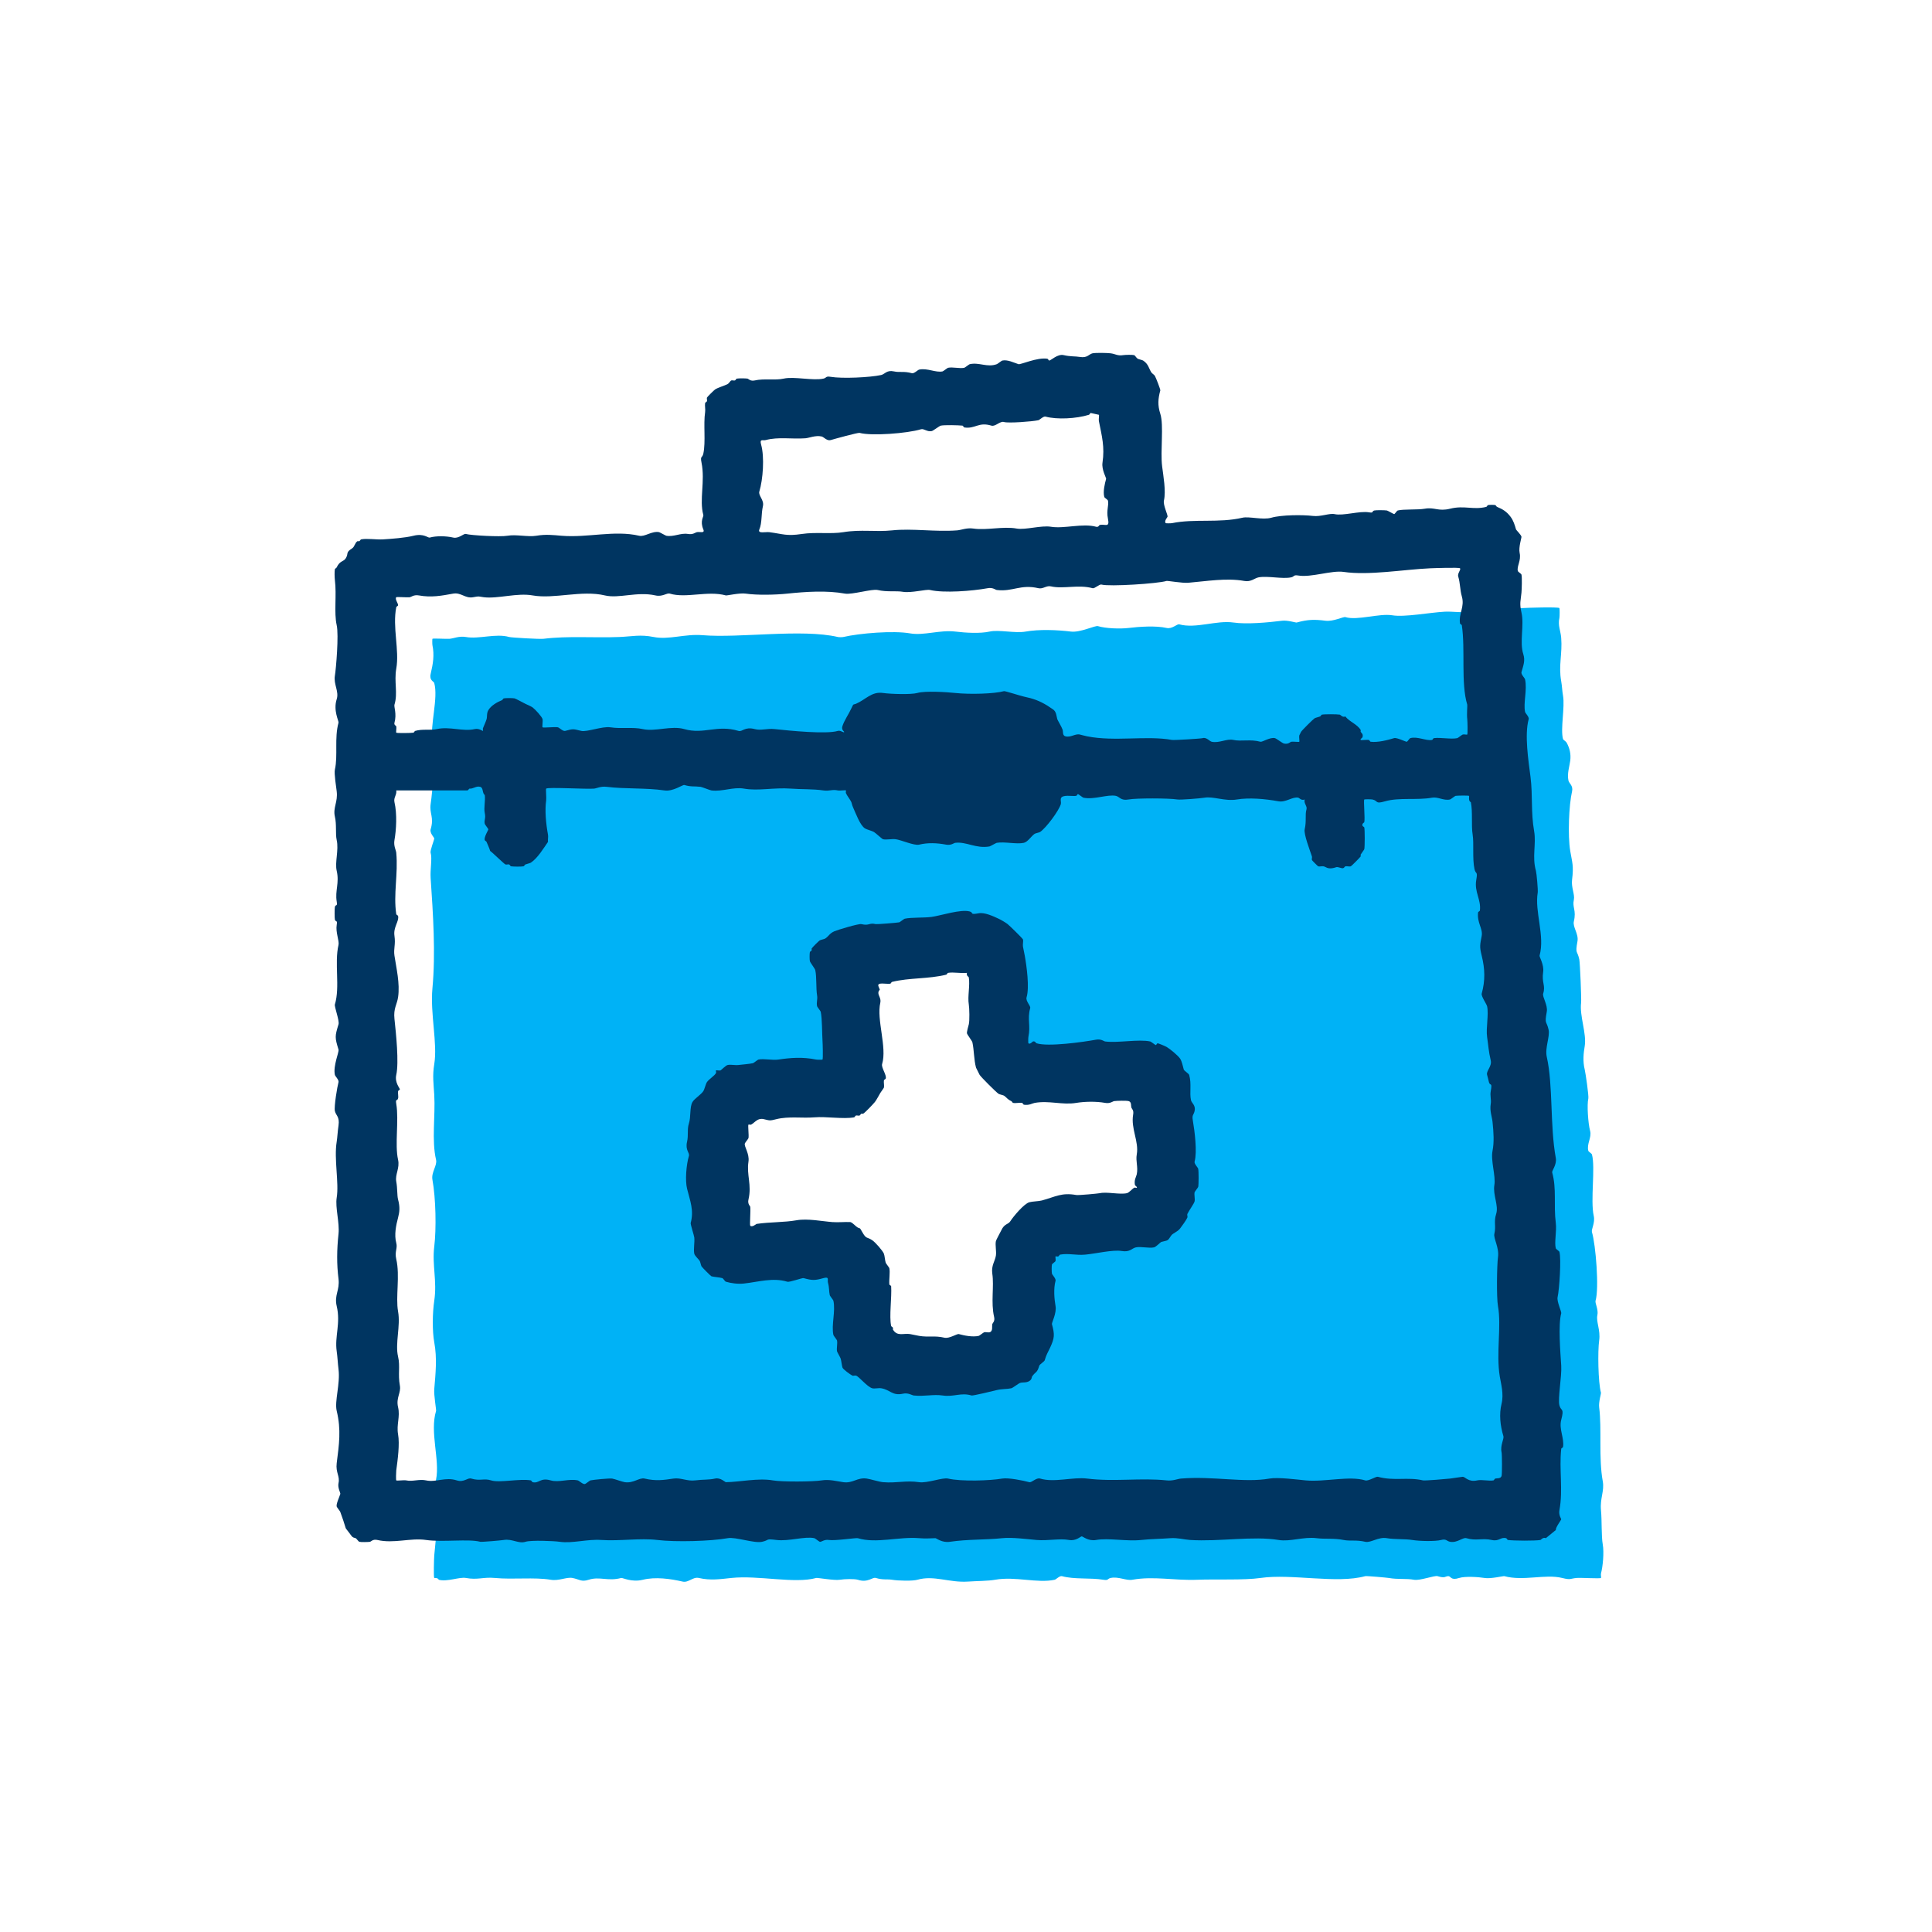
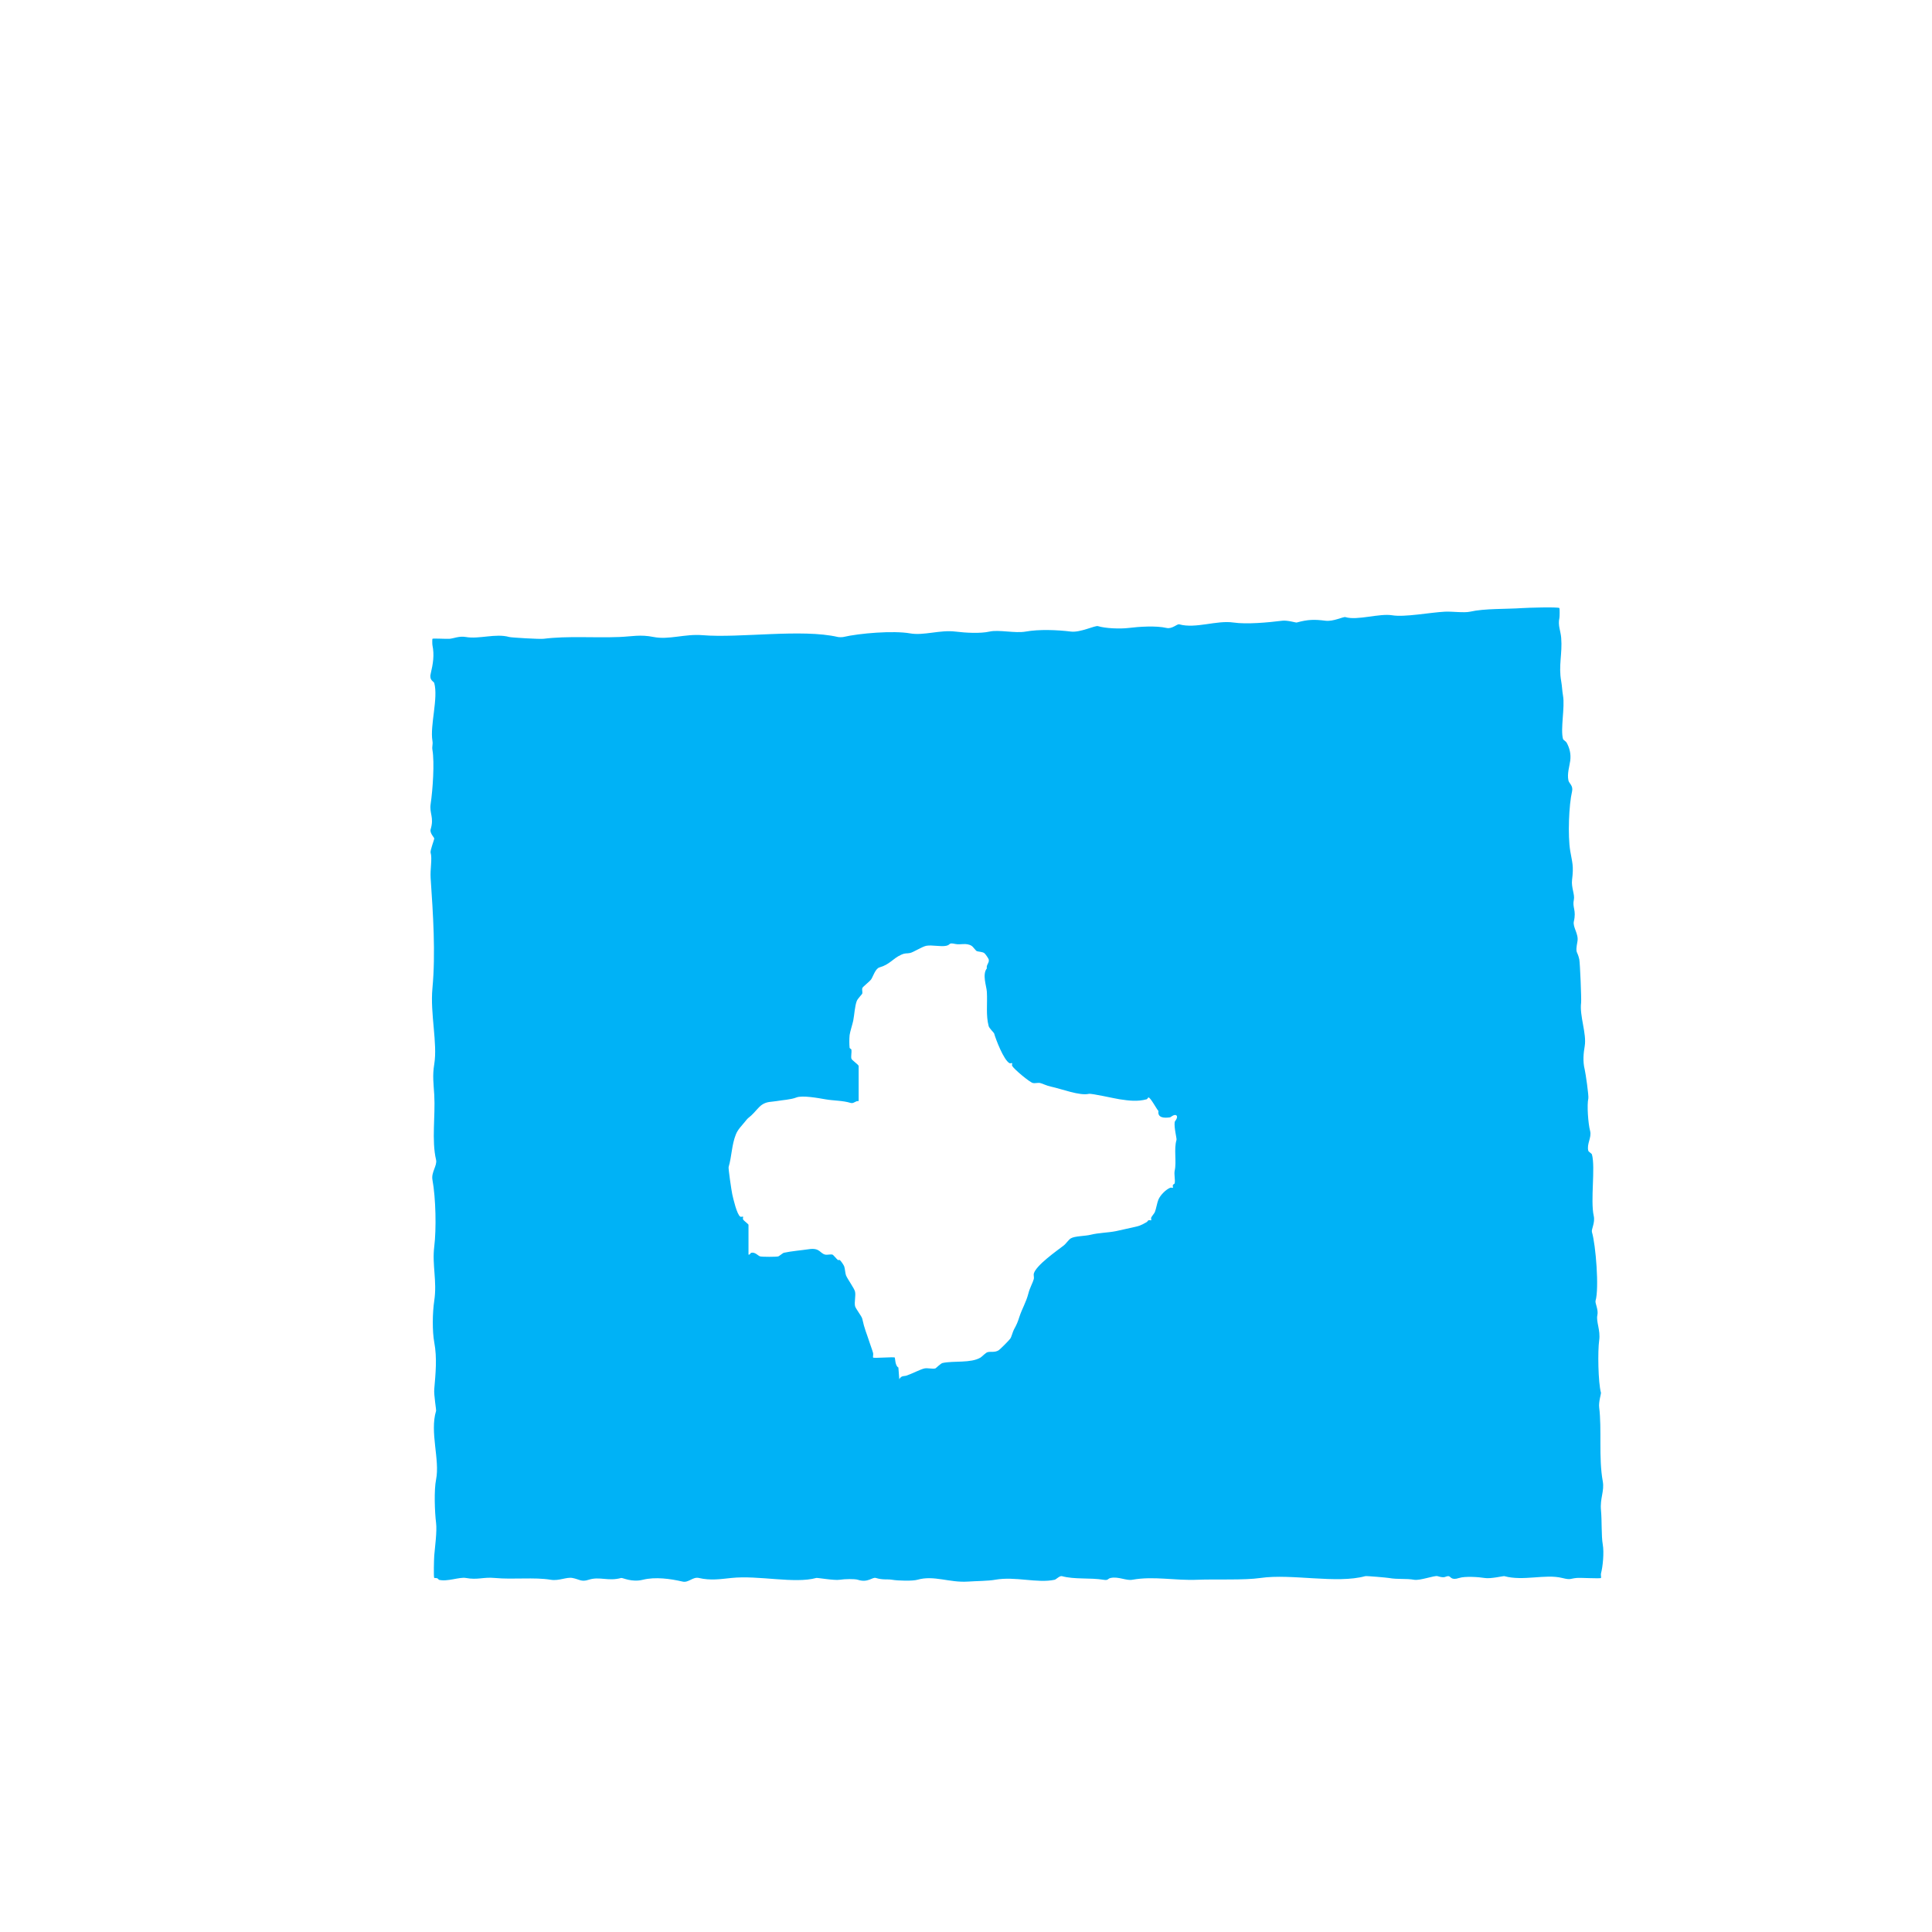
<svg xmlns="http://www.w3.org/2000/svg" width="69" height="69" viewBox="0 0 69 69" fill="none">
-   <rect width="69" height="69" fill="white" />
  <g clip-path="url(#clip0_26_227)">
    <path d="M55.693 21.716C55.705 21.728 55.704 22.021 55.693 22.07C55.633 22.337 55.737 22.527 55.757 22.78C55.803 23.351 55.656 23.765 55.757 24.328C55.792 24.527 55.789 24.659 55.822 24.845C55.895 25.257 55.724 26.038 55.822 26.393C55.831 26.426 55.927 26.478 55.951 26.522C56.059 26.721 56.11 26.925 56.08 27.167C56.055 27.364 55.962 27.632 56.016 27.877C56.038 27.978 56.192 28.059 56.145 28.264C56.032 28.744 55.988 29.842 56.08 30.393C56.149 30.808 56.209 30.91 56.145 31.425C56.111 31.691 56.25 31.951 56.209 32.135C56.147 32.412 56.305 32.5 56.209 32.908C56.162 33.109 56.386 33.354 56.338 33.618C56.252 34.088 56.331 33.929 56.403 34.263C56.43 34.389 56.483 35.687 56.468 35.812C56.408 36.288 56.671 36.913 56.597 37.36C56.556 37.602 56.522 37.898 56.597 38.198C56.63 38.333 56.746 39.142 56.726 39.23C56.673 39.457 56.716 40.112 56.79 40.392C56.853 40.625 56.659 40.858 56.726 41.101C56.736 41.137 56.845 41.195 56.855 41.231C56.984 41.699 56.795 42.867 56.919 43.423C56.976 43.676 56.825 43.904 56.855 44.004C56.991 44.451 57.117 46.017 56.984 46.455C56.959 46.539 57.093 46.77 57.049 46.971C56.997 47.2 57.167 47.507 57.113 47.874C57.06 48.241 57.074 49.369 57.178 49.745C57.185 49.771 57.09 50.073 57.113 50.261C57.212 51.046 57.089 52.066 57.242 52.905C57.305 53.251 57.138 53.51 57.178 53.937C57.214 54.315 57.187 54.853 57.242 55.163C57.292 55.44 57.245 55.949 57.178 56.195C57.165 56.242 57.191 56.343 57.178 56.356C57.147 56.387 56.456 56.342 56.307 56.356C56.061 56.379 56.11 56.435 55.791 56.356C55.189 56.206 54.402 56.478 53.727 56.291C53.691 56.281 53.234 56.395 53.017 56.356C52.819 56.321 52.318 56.289 52.114 56.356C51.809 56.456 51.82 56.291 51.727 56.291C51.605 56.292 51.626 56.379 51.34 56.291C51.234 56.259 50.71 56.459 50.502 56.42C50.214 56.368 49.93 56.415 49.599 56.356C49.525 56.343 48.804 56.279 48.76 56.291C47.742 56.572 46.12 56.195 45.019 56.356C44.434 56.441 43.424 56.393 42.762 56.42C41.955 56.454 41.199 56.282 40.44 56.42C40.222 56.46 39.944 56.296 39.666 56.356C39.548 56.381 39.596 56.451 39.408 56.42C38.934 56.342 38.372 56.415 37.925 56.291C37.848 56.27 37.715 56.41 37.667 56.42C37.051 56.554 36.254 56.29 35.538 56.42C35.3 56.464 34.859 56.465 34.57 56.485C33.906 56.531 33.355 56.249 32.764 56.42C32.601 56.468 32.086 56.458 31.861 56.42C31.677 56.39 31.537 56.434 31.281 56.356C31.153 56.317 31 56.539 30.636 56.42C30.525 56.385 30.168 56.391 29.99 56.42C29.801 56.452 29.196 56.344 29.152 56.356C28.375 56.57 27.088 56.253 26.12 56.356C25.729 56.397 25.374 56.453 24.959 56.356C24.743 56.306 24.594 56.535 24.378 56.485C23.94 56.383 23.403 56.31 22.959 56.42C22.559 56.52 22.235 56.342 22.185 56.356C21.717 56.485 21.417 56.292 21.024 56.42C20.759 56.508 20.69 56.401 20.443 56.356C20.232 56.317 19.958 56.469 19.67 56.42C19.077 56.322 18.332 56.418 17.67 56.356C17.256 56.317 17.065 56.434 16.638 56.356C16.409 56.314 15.97 56.501 15.67 56.42C15.637 56.338 15.515 56.363 15.509 56.356C15.481 56.327 15.5 55.664 15.509 55.55C15.534 55.252 15.612 54.692 15.574 54.388C15.525 54 15.498 53.213 15.574 52.84C15.716 52.134 15.342 51.151 15.574 50.389C15.585 50.351 15.491 49.825 15.509 49.615C15.556 49.058 15.615 48.506 15.509 47.938C15.437 47.552 15.443 46.892 15.509 46.455C15.615 45.751 15.427 45.184 15.509 44.52C15.586 43.893 15.566 42.796 15.444 42.133C15.396 41.869 15.62 41.625 15.574 41.423C15.41 40.724 15.553 39.855 15.509 39.101C15.486 38.71 15.44 38.422 15.509 38.005C15.632 37.263 15.359 36.208 15.444 35.295C15.561 34.049 15.468 32.649 15.38 31.361C15.359 31.052 15.441 30.659 15.38 30.458C15.354 30.372 15.508 30.006 15.509 29.942C15.509 29.917 15.341 29.748 15.38 29.619C15.511 29.188 15.33 29.054 15.38 28.716C15.456 28.205 15.522 27.235 15.444 26.781C15.422 26.648 15.468 26.597 15.444 26.459C15.352 25.903 15.658 24.935 15.509 24.395C15.492 24.332 15.326 24.302 15.38 24.072C15.466 23.704 15.518 23.401 15.444 23.04C15.436 22.997 15.437 22.822 15.444 22.814C15.466 22.793 15.943 22.823 16.057 22.814C16.2 22.803 16.402 22.708 16.638 22.75C17.108 22.834 17.705 22.613 18.186 22.75C18.264 22.772 19.277 22.831 19.411 22.814C20.282 22.706 21.212 22.786 22.12 22.75C22.57 22.732 22.86 22.653 23.346 22.75C23.883 22.858 24.461 22.633 25.087 22.685C26.415 22.796 28.64 22.45 29.925 22.75C29.964 22.759 30.078 22.759 30.118 22.75C30.695 22.615 31.912 22.515 32.505 22.621C32.992 22.707 33.573 22.489 34.118 22.556C34.495 22.602 35.007 22.631 35.343 22.556C35.679 22.481 36.254 22.625 36.633 22.556C37.102 22.471 37.758 22.495 38.246 22.556C38.584 22.598 39.109 22.331 39.213 22.362C39.481 22.444 39.999 22.465 40.31 22.427C40.679 22.381 41.291 22.34 41.664 22.427C41.864 22.473 42.038 22.276 42.116 22.298C42.708 22.461 43.447 22.145 44.051 22.233C44.524 22.302 45.277 22.233 45.792 22.169C45.98 22.145 46.282 22.241 46.309 22.233C46.714 22.122 46.943 22.119 47.341 22.169C47.624 22.204 47.977 22.017 48.05 22.04C48.477 22.169 49.262 21.898 49.727 21.975C50.165 22.048 51.072 21.874 51.598 21.846C51.855 21.832 52.285 21.894 52.501 21.846C53.029 21.727 53.771 21.758 54.371 21.717C54.542 21.705 55.647 21.67 55.694 21.717L55.693 21.716ZM30.666 38.067V39.325C30.549 39.308 30.494 39.426 30.376 39.389C30.089 39.301 29.775 39.314 29.473 39.26C29.226 39.217 28.654 39.111 28.441 39.196C28.243 39.274 27.945 39.287 27.731 39.325C27.546 39.357 27.393 39.335 27.215 39.454C27.091 39.535 26.952 39.733 26.828 39.841C26.703 39.949 26.717 39.922 26.602 40.066C26.487 40.211 26.354 40.331 26.28 40.518C26.131 40.888 26.133 41.313 26.022 41.679C26.007 41.728 26.125 42.527 26.151 42.647C26.186 42.807 26.319 43.384 26.441 43.453C26.472 43.47 26.526 43.441 26.538 43.453C26.55 43.465 26.521 43.52 26.538 43.55C26.568 43.604 26.732 43.717 26.732 43.743V44.808C26.784 44.822 26.801 44.75 26.828 44.743C26.97 44.706 27.076 44.856 27.151 44.872C27.237 44.891 27.709 44.891 27.796 44.872C27.818 44.867 27.968 44.748 27.989 44.743C28.269 44.682 28.616 44.655 28.892 44.614C29.286 44.556 29.283 44.767 29.473 44.808C29.549 44.824 29.662 44.788 29.731 44.808C29.762 44.816 29.872 44.958 29.925 45.001C29.935 45.01 29.971 44.99 29.989 45.001C30.036 45.031 30.131 45.178 30.15 45.227C30.176 45.292 30.189 45.488 30.215 45.55C30.276 45.695 30.512 46.014 30.537 46.13C30.569 46.275 30.506 46.501 30.537 46.646C30.557 46.736 30.776 47.008 30.795 47.098C30.875 47.468 30.948 47.609 31.053 47.936C31.09 48.054 31.15 48.205 31.182 48.323C31.195 48.37 31.169 48.471 31.182 48.484C31.213 48.516 31.925 48.453 31.956 48.484C31.97 48.498 31.966 48.783 32.085 48.839L32.117 49.258C32.197 49.117 32.286 49.158 32.375 49.129C32.544 49.075 32.89 48.895 33.02 48.872C33.134 48.851 33.307 48.899 33.407 48.872C33.428 48.866 33.594 48.693 33.665 48.678C34.066 48.592 34.672 48.692 35.019 48.484C35.078 48.449 35.201 48.307 35.277 48.29C35.405 48.263 35.524 48.309 35.664 48.226C35.717 48.194 36.044 47.865 36.083 47.806C36.128 47.74 36.169 47.563 36.212 47.484C36.311 47.302 36.342 47.233 36.406 47.033C36.499 46.743 36.647 46.513 36.728 46.194C36.781 45.988 36.884 45.817 36.922 45.678C36.937 45.623 36.907 45.539 36.922 45.484C37.005 45.186 37.746 44.67 37.986 44.485C38.074 44.418 38.162 44.276 38.244 44.227C38.389 44.141 38.745 44.15 38.954 44.098C39.245 44.026 39.559 44.028 39.857 43.969C40.032 43.933 40.262 43.878 40.438 43.84C40.693 43.784 40.73 43.774 40.953 43.646C40.981 43.63 40.994 43.591 41.018 43.581C41.053 43.567 41.104 43.592 41.115 43.581C41.126 43.57 41.1 43.52 41.115 43.485C41.133 43.44 41.225 43.336 41.244 43.291C41.288 43.187 41.328 42.941 41.373 42.84C41.443 42.681 41.632 42.487 41.792 42.42C41.827 42.406 41.878 42.431 41.889 42.42C41.9 42.409 41.875 42.358 41.889 42.323C41.901 42.295 41.95 42.282 41.954 42.259C41.977 42.125 41.925 41.933 41.954 41.807C42.025 41.487 41.918 41.038 42.018 40.711C42.033 40.661 41.924 40.273 41.954 40.065C41.955 40.054 42.086 39.908 42.018 39.84C41.951 39.772 41.804 39.903 41.792 39.904C41.582 39.935 41.336 39.929 41.373 39.678C41.312 39.619 41.09 39.194 41.018 39.195C40.997 39.195 40.98 39.252 40.953 39.26C40.623 39.348 40.334 39.312 39.986 39.26C39.806 39.233 38.981 39.045 38.889 39.066C38.558 39.142 37.927 38.893 37.535 38.808C37.361 38.771 37.235 38.698 37.148 38.679C37.072 38.662 36.966 38.696 36.89 38.679C36.776 38.655 36.216 38.188 36.148 38.066C36.131 38.036 36.16 37.982 36.148 37.97C36.136 37.958 36.082 37.987 36.052 37.97C35.846 37.855 35.567 37.129 35.504 36.906C35.497 36.883 35.331 36.724 35.31 36.648C35.205 36.26 35.27 35.841 35.245 35.422C35.233 35.217 35.072 34.805 35.245 34.584C35.213 34.459 35.346 34.382 35.31 34.262C35.299 34.226 35.19 34.062 35.149 34.036C35.079 33.992 34.961 33.992 34.891 33.971C34.849 33.959 34.758 33.814 34.697 33.778C34.501 33.661 34.304 33.755 34.117 33.713C33.859 33.656 33.965 33.741 33.794 33.778C33.598 33.82 33.291 33.741 33.084 33.778C32.942 33.803 32.619 34.011 32.504 34.035C32.37 34.064 32.346 34.025 32.181 34.1C31.877 34.239 31.783 34.444 31.408 34.551C31.265 34.592 31.178 34.879 31.117 34.971C31.061 35.057 30.81 35.24 30.795 35.293C30.78 35.347 30.81 35.432 30.795 35.487C30.791 35.504 30.632 35.668 30.601 35.745C30.527 35.931 30.515 36.241 30.472 36.455C30.447 36.578 30.355 36.856 30.343 36.971C30.33 37.094 30.33 37.299 30.343 37.422C30.346 37.446 30.404 37.462 30.408 37.487C30.422 37.585 30.385 37.727 30.408 37.809C30.422 37.864 30.65 38.013 30.665 38.067H30.666Z" fill="#00B2F6" />
-     <path d="M41.631 18.684C41.639 18.692 41.814 18.693 41.857 18.684C42.659 18.519 43.535 18.686 44.373 18.49C44.609 18.435 45.097 18.579 45.405 18.49C45.769 18.385 46.542 18.383 46.888 18.426C47.169 18.461 47.484 18.322 47.662 18.361C47.972 18.431 48.554 18.241 48.888 18.297C49.084 18.329 48.973 18.262 49.081 18.232C49.141 18.216 49.459 18.219 49.533 18.232C49.56 18.237 49.775 18.361 49.791 18.361C49.816 18.361 49.884 18.242 49.92 18.232C50.116 18.178 50.627 18.214 50.887 18.168C51.237 18.106 51.363 18.274 51.79 18.168C52.298 18.041 52.615 18.22 53.08 18.103C53.106 18.096 53.12 18.043 53.145 18.038C53.2 18.028 53.35 18.027 53.402 18.038C53.426 18.043 53.439 18.092 53.467 18.103C53.668 18.183 53.815 18.277 53.95 18.458C54.051 18.593 54.098 18.749 54.144 18.909C54.151 18.932 54.317 19.091 54.338 19.167C54.346 19.196 54.229 19.551 54.273 19.748C54.334 20.02 54.163 20.228 54.209 20.393C54.219 20.428 54.328 20.487 54.338 20.522C54.363 20.615 54.349 21.042 54.338 21.167C54.312 21.452 54.261 21.543 54.338 21.877C54.442 22.328 54.263 22.934 54.403 23.361C54.479 23.595 54.406 23.76 54.338 24.006C54.317 24.083 54.457 24.216 54.467 24.264C54.548 24.64 54.399 25.109 54.467 25.425C54.478 25.473 54.617 25.607 54.596 25.683C54.442 26.24 54.587 27.168 54.661 27.747C54.745 28.414 54.67 29.001 54.79 29.682C54.871 30.141 54.711 30.605 54.855 31.101C54.878 31.181 54.933 31.793 54.919 31.875C54.802 32.56 55.182 33.414 54.984 34.132C54.973 34.169 55.15 34.459 55.113 34.713C55.054 35.107 55.207 35.187 55.113 35.487C55.077 35.602 55.285 35.896 55.242 36.132C55.156 36.602 55.234 36.443 55.307 36.777C55.36 37.026 55.17 37.422 55.242 37.745C55.472 38.772 55.352 40.194 55.564 41.357C55.608 41.596 55.418 41.81 55.435 41.873C55.599 42.464 55.481 43.017 55.564 43.679C55.601 43.971 55.507 44.374 55.564 44.582C55.574 44.617 55.684 44.676 55.694 44.711C55.764 44.966 55.689 46.067 55.629 46.324C55.592 46.482 55.775 46.844 55.758 46.904C55.645 47.314 55.729 48.313 55.758 48.775C55.782 49.163 55.629 49.959 55.694 50.194C55.754 50.414 55.874 50.268 55.758 50.71C55.671 51.041 55.871 51.353 55.823 51.678C55.819 51.702 55.761 51.718 55.758 51.742C55.678 52.492 55.829 53.192 55.694 53.935C55.661 54.113 55.758 54.24 55.758 54.257C55.758 54.287 55.555 54.549 55.564 54.644L55.209 54.935C55.108 54.889 55.035 54.996 55.016 54.999C54.826 55.033 54.054 55.028 53.854 54.999C53.831 54.996 53.815 54.941 53.79 54.935C53.582 54.886 53.548 55.06 53.274 54.999C52.934 54.923 52.721 55.041 52.371 54.935C52.244 54.896 52.048 55.111 51.79 55.064C51.666 55.041 51.656 54.949 51.468 54.999C51.258 55.055 50.693 55.042 50.436 54.999C50.178 54.957 49.804 54.983 49.533 54.935C49.229 54.88 48.956 55.11 48.759 55.064C48.431 54.987 48.224 55.047 47.985 54.999C47.637 54.929 47.341 54.975 47.017 54.935C46.552 54.877 46.08 55.069 45.663 54.999C44.76 54.849 43.545 55.065 42.503 54.999C42.297 54.986 42.059 54.915 41.793 54.935C41.451 54.961 41.086 54.964 40.761 54.999C40.234 55.055 39.584 54.921 39.148 54.999C38.864 55.05 38.678 54.87 38.632 54.87C38.594 54.87 38.429 55.044 38.18 54.999C37.838 54.937 37.433 55.034 37.019 54.999C36.687 54.971 36.142 54.897 35.794 54.935C35.206 54.998 34.555 54.97 33.923 55.064C33.639 55.106 33.446 54.935 33.407 54.935C33.188 54.937 33.087 54.956 32.827 54.935C32.101 54.874 31.296 55.136 30.634 54.935C30.577 54.917 29.807 55.035 29.602 54.999C29.439 54.971 29.331 55.078 29.279 55.064C29.251 55.056 29.11 54.94 29.085 54.935C28.742 54.86 28.177 55.054 27.731 54.999C27.311 54.947 27.499 55.002 27.215 55.064C26.931 55.126 26.271 54.883 25.99 54.935C25.397 55.043 24.123 55.079 23.474 54.999C22.869 54.925 22.132 55.044 21.474 54.999C20.965 54.964 20.441 55.129 19.991 55.064C19.771 55.032 18.961 55.001 18.765 55.064C18.522 55.142 18.293 54.949 17.991 54.999C17.883 55.017 17.195 55.075 17.153 55.064C16.746 54.952 15.803 55.084 15.218 54.999C14.653 54.917 14.068 55.137 13.477 54.999C13.316 54.962 13.244 55.06 13.219 55.064C13.144 55.075 12.892 55.08 12.832 55.064C12.803 55.056 12.746 54.965 12.703 54.935C12.683 54.92 12.602 54.933 12.542 54.838C12.498 54.77 12.353 54.596 12.348 54.58C12.299 54.409 12.223 54.19 12.154 54C12.141 53.963 12.034 53.837 12.025 53.806C11.998 53.714 12.128 53.449 12.154 53.354C12.165 53.314 12.052 53.139 12.09 52.967C12.145 52.722 11.984 52.592 12.025 52.258C12.11 51.579 12.189 51.075 12.025 50.387C11.943 50.043 12.155 49.43 12.09 48.904C12.062 48.679 12.056 48.474 12.025 48.258C11.948 47.728 12.172 47.263 12.025 46.645C11.932 46.254 12.139 46.079 12.09 45.678C12.023 45.146 12.029 44.633 12.09 44.065C12.132 43.669 11.968 43.121 12.025 42.775C12.113 42.243 11.923 41.389 12.025 40.776C12.049 40.63 12.059 40.399 12.09 40.195C12.136 39.879 11.995 39.838 11.96 39.679C11.926 39.519 12.044 38.812 12.09 38.647C12.111 38.57 11.971 38.437 11.96 38.389C11.89 38.066 12.116 37.572 12.09 37.486C11.957 37.051 11.957 37.018 12.09 36.583C12.13 36.451 11.936 35.955 11.96 35.873C12.151 35.246 11.936 34.403 12.09 33.744C12.122 33.607 11.982 33.292 12.025 33.035C12.058 32.838 11.99 32.949 11.96 32.841C11.947 32.792 11.947 32.438 11.96 32.389C11.99 32.282 12.058 32.393 12.025 32.196C11.961 31.812 12.126 31.534 12.025 31.099C11.954 30.794 12.105 30.358 12.025 30.002C11.974 29.774 12.028 29.454 11.96 29.164C11.886 28.841 12.072 28.647 12.025 28.261C12.007 28.113 11.929 27.628 11.96 27.487C12.074 26.98 11.937 26.362 12.09 25.81C12.106 25.751 11.894 25.378 12.025 24.972C12.115 24.693 11.909 24.443 11.96 24.134C12.002 23.881 12.104 22.68 12.025 22.328C11.923 21.873 12.028 21.254 11.96 20.715C11.949 20.628 11.943 20.403 11.96 20.328C11.965 20.305 12.012 20.291 12.025 20.263C12.135 20.022 12.268 20.066 12.347 19.941C12.462 19.761 12.327 19.742 12.573 19.586C12.674 19.522 12.666 19.392 12.767 19.328C12.78 19.32 12.811 19.338 12.831 19.328C12.86 19.316 12.873 19.269 12.896 19.264C13.086 19.221 13.444 19.277 13.67 19.264C13.975 19.245 14.468 19.21 14.767 19.134C15.138 19.041 15.284 19.217 15.347 19.199C15.584 19.133 15.937 19.141 16.186 19.199C16.385 19.245 16.559 19.048 16.637 19.07C16.83 19.123 17.872 19.179 18.121 19.134C18.439 19.078 18.854 19.184 19.153 19.134C19.503 19.076 19.737 19.108 20.056 19.134C20.986 19.212 21.943 18.928 22.829 19.134C23.03 19.181 23.275 18.957 23.539 19.005C23.562 19.01 23.774 19.13 23.797 19.134C24.064 19.182 24.31 19.026 24.571 19.07C24.753 19.1 24.821 19.02 24.893 19.005C24.992 18.985 25.182 19.058 25.119 18.909C24.99 18.602 25.136 18.457 25.119 18.393C24.968 17.844 25.189 17.188 25.054 16.522C25.002 16.264 25.081 16.373 25.119 16.2C25.21 15.777 25.116 15.164 25.183 14.716C25.198 14.616 25.166 14.491 25.183 14.394C25.188 14.37 25.239 14.356 25.248 14.329C25.26 14.291 25.236 14.241 25.248 14.2C25.253 14.18 25.499 13.936 25.538 13.91C25.642 13.84 25.866 13.78 25.99 13.716C26.033 13.694 26.085 13.597 26.119 13.587C26.159 13.575 26.209 13.599 26.248 13.587C26.274 13.579 26.289 13.527 26.313 13.522C26.396 13.508 26.612 13.51 26.7 13.522C26.725 13.526 26.797 13.624 26.957 13.587C27.277 13.512 27.686 13.59 27.989 13.522C28.363 13.438 29.03 13.604 29.408 13.522C29.526 13.497 29.478 13.427 29.666 13.458C30.084 13.527 31.062 13.482 31.472 13.393C31.596 13.366 31.669 13.207 31.924 13.264C32.143 13.313 32.272 13.247 32.569 13.329C32.645 13.35 32.779 13.21 32.827 13.2C33.118 13.137 33.42 13.317 33.665 13.264C33.687 13.259 33.837 13.14 33.859 13.135C34.021 13.1 34.277 13.17 34.439 13.135C34.461 13.13 34.611 13.011 34.633 13.006C34.977 12.931 35.256 13.133 35.601 13.006C35.636 12.992 35.771 12.882 35.794 12.877C35.988 12.835 36.213 12.956 36.375 13.006C36.451 13.029 37.048 12.753 37.407 12.812C37.432 12.816 37.45 12.876 37.472 12.877C37.532 12.878 37.769 12.632 37.988 12.683C38.233 12.74 38.395 12.719 38.568 12.748C38.84 12.793 38.888 12.647 39.02 12.618C39.131 12.595 39.537 12.602 39.665 12.618C39.839 12.64 39.91 12.717 40.117 12.683C40.187 12.671 40.447 12.667 40.504 12.683C40.537 12.692 40.589 12.788 40.633 12.812C40.668 12.831 40.799 12.858 40.826 12.877C41.016 13.002 41.025 13.149 41.117 13.296C41.145 13.342 41.221 13.38 41.246 13.425C41.288 13.499 41.447 13.912 41.44 13.941C41.357 14.243 41.341 14.474 41.44 14.78C41.57 15.186 41.437 16.11 41.504 16.65C41.547 16.993 41.647 17.541 41.569 17.876C41.532 18.033 41.715 18.395 41.698 18.456C41.692 18.476 41.567 18.616 41.633 18.682L41.631 18.684ZM39.245 14.814L38.954 14.749C38.929 14.757 38.916 14.806 38.89 14.814C38.437 14.955 37.743 14.989 37.342 14.879C37.265 14.857 37.132 14.997 37.084 15.008C36.855 15.057 36.01 15.119 35.858 15.072C35.715 15.029 35.55 15.245 35.407 15.201C34.942 15.059 34.836 15.325 34.439 15.266C34.415 15.262 34.398 15.204 34.375 15.201C34.22 15.185 33.733 15.173 33.601 15.201C33.547 15.213 33.333 15.382 33.279 15.395C33.111 15.433 32.999 15.298 32.892 15.331C32.403 15.479 31.123 15.577 30.699 15.46C30.644 15.445 29.797 15.678 29.667 15.717C29.536 15.757 29.418 15.604 29.344 15.588C29.119 15.54 28.898 15.643 28.764 15.653C28.277 15.689 27.798 15.595 27.345 15.717C27.245 15.745 27.122 15.656 27.183 15.879C27.308 16.326 27.25 17.124 27.119 17.555C27.076 17.696 27.297 17.861 27.248 18.072C27.18 18.365 27.222 18.665 27.119 18.91C27.052 19.07 27.341 18.989 27.474 19.006C27.973 19.072 28.087 19.153 28.635 19.071C29.139 18.995 29.674 19.08 30.119 19.006C30.746 18.902 31.274 19.004 31.86 18.942C32.597 18.865 33.387 19.002 34.182 18.942C34.33 18.931 34.52 18.842 34.763 18.877C35.24 18.947 35.827 18.789 36.311 18.877C36.616 18.933 37.19 18.755 37.536 18.813C38.002 18.89 38.667 18.68 39.149 18.813C39.234 18.836 39.252 18.754 39.278 18.748C39.474 18.705 39.639 18.866 39.569 18.522C39.507 18.221 39.612 18.033 39.569 17.877C39.559 17.842 39.449 17.783 39.439 17.748C39.386 17.556 39.459 17.266 39.504 17.103C39.514 17.066 39.337 16.777 39.375 16.522C39.458 15.965 39.354 15.581 39.246 15.039C39.233 14.977 39.261 14.829 39.246 14.813L39.245 14.814ZM52.145 20.296C52.107 20.259 51.232 20.29 51.08 20.296C50.131 20.339 48.884 20.559 47.984 20.425C47.564 20.363 46.829 20.63 46.372 20.555C46.184 20.523 46.232 20.594 46.114 20.619C45.801 20.687 45.283 20.56 44.953 20.619C44.803 20.646 44.683 20.793 44.437 20.748C43.806 20.633 43.081 20.759 42.437 20.813C42.227 20.831 41.701 20.737 41.663 20.748C41.343 20.846 39.621 20.955 39.341 20.878C39.261 20.855 39.099 21.029 39.019 21.007C38.518 20.868 37.97 21.043 37.535 20.942C37.366 20.903 37.253 21.047 37.084 21.007C36.446 20.858 36.169 21.141 35.6 21.071C35.553 21.066 35.457 20.974 35.278 21.007C34.718 21.109 33.71 21.187 33.214 21.071C33.073 21.039 32.544 21.186 32.246 21.136C31.992 21.093 31.688 21.152 31.343 21.071C31.146 21.026 30.422 21.244 30.182 21.201C29.531 21.082 28.78 21.131 28.117 21.201C27.685 21.246 27.043 21.26 26.634 21.201C26.417 21.169 25.96 21.275 25.924 21.265C25.274 21.086 24.506 21.377 23.924 21.201C23.811 21.166 23.668 21.323 23.408 21.265C22.753 21.118 22.104 21.385 21.602 21.265C20.777 21.068 19.793 21.402 19.022 21.265C18.466 21.166 17.781 21.391 17.281 21.33C17.065 21.303 17.145 21.284 16.894 21.33C16.614 21.381 16.464 21.15 16.184 21.201C15.767 21.277 15.405 21.346 14.959 21.265C14.779 21.233 14.683 21.323 14.636 21.33C14.539 21.342 14.171 21.31 14.153 21.33C14.091 21.391 14.232 21.565 14.217 21.62C14.21 21.646 14.158 21.66 14.153 21.684C14.01 22.393 14.27 23.221 14.153 23.877C14.069 24.349 14.215 24.753 14.088 25.167C14.064 25.245 14.176 25.495 14.088 25.812C14.065 25.898 14.147 25.915 14.153 25.942C14.167 26.002 14.136 26.151 14.153 26.167C14.174 26.189 14.691 26.181 14.765 26.167C14.789 26.163 14.803 26.11 14.83 26.103C15.098 26.027 15.364 26.092 15.604 26.038C16.062 25.936 16.536 26.137 16.958 26.038C17.107 26.003 17.239 26.115 17.249 26.103C17.26 26.09 17.234 26.041 17.249 26.006C17.287 25.914 17.351 25.774 17.378 25.684C17.404 25.594 17.375 25.474 17.442 25.361C17.541 25.197 17.755 25.075 17.926 25.007C17.953 24.996 17.967 24.948 17.99 24.942C18.054 24.928 18.313 24.928 18.377 24.942C18.423 24.952 18.696 25.104 18.764 25.136C18.826 25.165 18.978 25.232 19.022 25.265C19.118 25.337 19.358 25.6 19.377 25.684C19.393 25.756 19.358 25.956 19.377 25.975C19.404 26.002 19.817 25.952 19.925 25.975C19.973 25.985 20.107 26.125 20.183 26.104C20.486 26.02 20.471 26.035 20.763 26.104C20.958 26.149 21.511 25.933 21.796 25.975C22.218 26.038 22.591 25.957 22.957 26.039C23.402 26.139 23.973 25.904 24.44 26.039C25.132 26.24 25.612 25.872 26.375 26.104C26.515 26.146 26.593 25.943 26.956 26.039C27.182 26.099 27.388 26.009 27.666 26.039C28.218 26.098 29.514 26.228 29.923 26.104C30.026 26.072 30.149 26.198 30.149 26.136C30.149 26.125 30.046 26.07 30.084 25.942C30.147 25.736 30.305 25.517 30.407 25.297C30.492 25.113 30.464 25.179 30.568 25.136C30.911 24.992 31.129 24.688 31.536 24.749C31.791 24.787 32.541 24.812 32.761 24.749C33.042 24.668 33.803 24.716 34.115 24.749C34.632 24.804 35.506 24.781 35.857 24.684C35.895 24.674 36.448 24.853 36.566 24.878C36.901 24.948 37.118 25.025 37.405 25.2C37.468 25.239 37.535 25.289 37.599 25.329C37.732 25.414 37.728 25.573 37.76 25.684C37.769 25.718 37.918 25.96 37.954 26.071C37.971 26.125 37.94 26.267 38.05 26.297C38.239 26.349 38.403 26.194 38.566 26.233C38.64 26.25 38.713 26.275 38.824 26.297C39.814 26.495 40.954 26.261 41.856 26.426C41.932 26.44 42.887 26.381 42.953 26.362C43.088 26.32 43.201 26.475 43.275 26.491C43.544 26.549 43.809 26.373 44.049 26.426C44.322 26.488 44.656 26.392 45.016 26.491C45.083 26.509 45.354 26.322 45.532 26.362C45.587 26.374 45.799 26.543 45.855 26.555C46.016 26.591 46.083 26.496 46.112 26.491C46.184 26.479 46.386 26.507 46.403 26.491C46.419 26.474 46.388 26.325 46.403 26.265C46.404 26.257 46.459 26.149 46.467 26.136C46.502 26.079 46.888 25.694 46.951 25.652C46.978 25.635 47.101 25.605 47.145 25.588C47.172 25.577 47.185 25.529 47.209 25.523C47.302 25.503 47.753 25.505 47.854 25.523C47.873 25.527 47.947 25.633 48.048 25.588C48.193 25.776 48.474 25.865 48.596 26.071C48.604 26.085 48.587 26.116 48.596 26.136C48.619 26.186 48.694 26.203 48.661 26.33C48.655 26.353 48.564 26.4 48.596 26.426C48.618 26.444 48.812 26.415 48.886 26.426C48.911 26.43 48.927 26.488 48.951 26.491C49.213 26.523 49.561 26.431 49.789 26.362C49.885 26.332 50.191 26.491 50.241 26.491C50.266 26.491 50.334 26.372 50.37 26.362C50.627 26.291 50.926 26.466 51.144 26.426C51.169 26.422 51.185 26.364 51.208 26.362C51.459 26.331 51.823 26.41 52.047 26.362C52.07 26.357 52.208 26.244 52.241 26.233C52.286 26.218 52.387 26.247 52.402 26.233C52.421 26.213 52.412 25.765 52.402 25.684C52.38 25.504 52.41 25.195 52.402 25.168C52.168 24.398 52.339 23.19 52.208 22.33C52.204 22.306 52.147 22.29 52.143 22.266C52.09 21.906 52.318 21.679 52.208 21.298C52.139 21.058 52.154 20.835 52.079 20.588C52.045 20.478 52.187 20.342 52.143 20.298L52.145 20.296ZM30.214 28.23C30.195 28.211 29.995 28.246 29.924 28.23C29.716 28.184 29.629 28.262 29.408 28.23C29.03 28.174 28.635 28.195 28.247 28.165C27.639 28.12 27.08 28.256 26.57 28.165C26.188 28.098 25.802 28.279 25.409 28.23C25.358 28.224 25.071 28.107 25.022 28.101C24.784 28.072 24.688 28.109 24.441 28.036C24.382 28.019 24.041 28.276 23.731 28.23C23.078 28.133 22.325 28.183 21.667 28.101C21.454 28.074 21.318 28.155 21.215 28.165C20.954 28.19 19.567 28.105 19.506 28.165C19.487 28.185 19.519 28.494 19.506 28.585C19.454 28.942 19.499 29.422 19.571 29.81C19.585 29.887 19.561 29.986 19.571 30.068C19.409 30.301 19.202 30.648 18.958 30.81C18.931 30.827 18.808 30.857 18.764 30.874C18.737 30.885 18.723 30.933 18.7 30.939C18.625 30.956 18.329 30.953 18.248 30.939C18.224 30.934 18.211 30.883 18.184 30.874C18.145 30.862 18.095 30.886 18.054 30.874C18.01 30.862 17.599 30.455 17.506 30.391C17.473 30.28 17.421 30.176 17.377 30.069C17.366 30.041 17.32 30.029 17.313 30.004C17.279 29.895 17.441 29.649 17.442 29.617C17.442 29.605 17.318 29.447 17.313 29.423C17.281 29.28 17.358 29.238 17.313 29.036C17.273 28.862 17.341 28.583 17.313 28.391C17.218 28.333 17.269 28.133 17.151 28.101C17.001 28.06 16.904 28.18 16.765 28.165L16.7 28.23H14.152C14.178 28.387 14.05 28.485 14.088 28.649C14.186 29.07 14.153 29.638 14.088 30.004C14.051 30.21 14.143 30.359 14.152 30.455C14.223 31.218 14.045 31.93 14.152 32.648C14.155 32.672 14.211 32.688 14.217 32.713C14.261 32.905 14.041 33.108 14.088 33.423C14.134 33.74 14.05 33.881 14.088 34.132C14.154 34.577 14.289 35.123 14.217 35.616C14.179 35.875 14.047 36.015 14.088 36.39C14.143 36.909 14.253 37.938 14.152 38.39C14.091 38.663 14.281 38.864 14.281 38.906C14.281 38.927 14.221 38.945 14.217 38.97C14.204 39.05 14.236 39.161 14.217 39.228C14.187 39.336 14.12 39.225 14.152 39.422C14.253 40.025 14.093 40.869 14.217 41.421C14.283 41.718 14.106 41.942 14.152 42.195C14.198 42.448 14.179 42.7 14.217 42.84C14.289 43.109 14.271 43.281 14.217 43.486C14.143 43.764 14.075 44.1 14.152 44.389C14.206 44.59 14.088 44.691 14.152 44.969C14.291 45.568 14.123 46.315 14.217 46.84C14.311 47.364 14.104 47.98 14.217 48.453C14.298 48.794 14.207 49.079 14.281 49.485C14.329 49.748 14.136 49.916 14.217 50.258C14.297 50.601 14.154 50.875 14.217 51.226C14.279 51.577 14.205 52.124 14.152 52.516C14.144 52.578 14.139 52.858 14.152 52.871C14.174 52.892 14.426 52.853 14.507 52.871C14.732 52.921 14.974 52.817 15.217 52.871C15.572 52.95 15.903 52.739 16.314 52.871C16.573 52.954 16.696 52.766 16.83 52.806C17.148 52.903 17.28 52.788 17.54 52.871C17.837 52.967 18.563 52.8 18.959 52.871C18.983 52.875 18.998 52.929 19.023 52.935C19.259 52.991 19.287 52.761 19.668 52.871C19.966 52.957 20.311 52.801 20.636 52.871C20.684 52.881 20.817 53.021 20.894 53C20.922 52.992 21.063 52.876 21.087 52.871C21.201 52.846 21.764 52.792 21.861 52.806C21.952 52.82 22.222 52.922 22.313 52.935C22.627 52.982 22.83 52.762 23.022 52.806C23.424 52.9 23.691 52.86 24.055 52.806C24.313 52.768 24.538 52.907 24.828 52.871C25.119 52.834 25.318 52.857 25.538 52.806C25.732 52.762 25.895 52.935 25.925 52.935C26.4 52.931 27.085 52.779 27.602 52.871C27.92 52.928 29.049 52.92 29.343 52.871C29.615 52.826 29.89 52.902 30.117 52.935C30.453 52.985 30.62 52.757 30.956 52.806C31.09 52.826 31.41 52.925 31.536 52.935C32.03 52.976 32.344 52.864 32.826 52.935C33.111 52.978 33.664 52.761 33.858 52.806C34.331 52.917 35.373 52.881 35.793 52.806C36.011 52.768 36.554 52.878 36.761 52.935C36.844 52.959 37.01 52.764 37.148 52.806C37.648 52.959 38.317 52.743 38.825 52.806C39.788 52.927 40.746 52.773 41.663 52.871C41.893 52.896 42.049 52.817 42.179 52.806C43.325 52.711 44.444 52.966 45.339 52.806C45.643 52.752 46.338 52.843 46.629 52.871C47.319 52.935 48.189 52.698 48.758 52.871C48.872 52.906 49.142 52.724 49.209 52.742C49.789 52.902 50.269 52.742 50.822 52.871C50.886 52.886 51.68 52.82 51.79 52.806C51.899 52.792 52.217 52.742 52.241 52.742C52.33 52.741 52.439 52.942 52.757 52.871C52.917 52.835 53.168 52.901 53.338 52.871C53.362 52.866 53.375 52.815 53.402 52.806C53.456 52.789 53.598 52.82 53.628 52.71C53.648 52.639 53.646 51.953 53.628 51.871C53.572 51.619 53.723 51.391 53.693 51.291C53.58 50.918 53.534 50.51 53.628 50.129C53.712 49.789 53.606 49.417 53.564 49.162C53.425 48.324 53.63 47.379 53.499 46.646C53.443 46.334 53.462 45.16 53.499 44.905C53.55 44.554 53.332 44.229 53.37 44.066C53.436 43.784 53.343 43.641 53.434 43.356C53.531 43.057 53.311 42.677 53.37 42.324C53.425 41.992 53.233 41.457 53.305 41.099C53.367 40.793 53.343 40.432 53.305 40.067C53.286 39.888 53.199 39.676 53.241 39.422C53.266 39.271 53.21 39.145 53.241 38.97C53.303 38.625 53.219 38.803 53.176 38.648C53.151 38.558 53.142 38.489 53.111 38.39C53.069 38.249 53.29 38.085 53.241 37.874C53.162 37.538 53.156 37.341 53.111 37.036C53.065 36.715 53.175 36.232 53.111 35.939C53.094 35.86 52.893 35.578 52.918 35.487C53.047 35.018 53.036 34.608 52.918 34.133C52.834 33.797 52.86 33.741 52.918 33.423C52.965 33.164 52.743 32.95 52.789 32.585C52.791 32.561 52.85 32.544 52.853 32.52C52.903 32.124 52.647 31.856 52.724 31.424C52.783 31.091 52.704 31.241 52.66 31.037C52.58 30.67 52.645 30.114 52.595 29.811C52.539 29.472 52.603 29.003 52.53 28.65C52.429 28.607 52.482 28.44 52.466 28.424C52.449 28.407 52.04 28.412 51.982 28.424C51.96 28.429 51.811 28.548 51.788 28.553C51.554 28.604 51.359 28.45 51.143 28.489C50.618 28.585 49.962 28.474 49.467 28.618C49.095 28.726 49.232 28.6 49.015 28.553C48.969 28.544 48.735 28.543 48.725 28.553C48.691 28.587 48.756 29.221 48.725 29.36C48.719 29.386 48.637 29.404 48.66 29.489C48.667 29.515 48.719 29.529 48.725 29.553C48.745 29.645 48.745 30.234 48.725 30.327C48.72 30.348 48.62 30.479 48.596 30.521C48.586 30.538 48.605 30.572 48.596 30.586C48.566 30.63 48.265 30.934 48.241 30.941C48.188 30.956 48.106 30.928 48.047 30.941C48.022 30.945 48.003 31.028 47.918 31.005C47.681 30.94 47.779 30.971 47.595 31.005C47.412 31.039 47.352 30.959 47.273 30.941C47.216 30.927 47.133 30.956 47.079 30.941C47.064 30.936 46.858 30.73 46.854 30.715C46.842 30.674 46.866 30.624 46.854 30.586C46.791 30.391 46.556 29.79 46.596 29.618C46.667 29.313 46.602 29.098 46.66 28.908C46.696 28.792 46.556 28.693 46.596 28.553C46.479 28.603 46.402 28.496 46.37 28.489C46.166 28.442 45.925 28.666 45.66 28.618C45.169 28.528 44.604 28.482 44.177 28.553C43.749 28.625 43.331 28.433 43.015 28.489C42.872 28.514 42.16 28.572 42.048 28.553C41.748 28.504 40.587 28.502 40.306 28.553C40.026 28.605 39.985 28.452 39.855 28.424C39.56 28.361 39.069 28.57 38.694 28.489C38.67 28.484 38.512 28.36 38.5 28.36C38.478 28.36 38.46 28.42 38.435 28.424C38.296 28.447 37.931 28.361 37.887 28.521C37.872 28.576 37.902 28.659 37.887 28.715C37.824 28.948 37.361 29.571 37.145 29.714C37.119 29.732 36.978 29.761 36.952 29.779C36.834 29.857 36.708 30.069 36.565 30.101C36.306 30.159 35.873 30.052 35.597 30.101C35.575 30.105 35.362 30.226 35.34 30.23C34.855 30.316 34.513 30.051 34.114 30.101C34.067 30.107 33.971 30.198 33.792 30.166C33.445 30.102 33.137 30.092 32.824 30.166C32.646 30.207 32.18 29.996 31.986 29.972C31.851 29.955 31.644 30.002 31.535 29.972C31.499 29.962 31.276 29.751 31.212 29.714C31.136 29.669 30.96 29.63 30.89 29.585C30.712 29.47 30.564 29.046 30.47 28.843C30.428 28.752 30.424 28.691 30.406 28.649C30.364 28.554 30.252 28.421 30.212 28.327C30.198 28.292 30.223 28.242 30.212 28.23L30.214 28.23Z" fill="#003561" />
-     <path d="M36.729 37.26C36.782 37.313 36.878 37.199 36.89 37.196C36.975 37.173 36.988 37.251 37.019 37.26C37.429 37.392 38.68 37.217 39.148 37.131C39.328 37.099 39.424 37.19 39.471 37.196C39.939 37.254 40.666 37.105 41.083 37.196C41.106 37.201 41.265 37.325 41.277 37.325C41.298 37.325 41.315 37.268 41.342 37.26C41.361 37.255 41.612 37.36 41.664 37.39C41.772 37.451 42.074 37.697 42.147 37.809C42.215 37.912 42.244 38.083 42.277 38.196C42.29 38.242 42.457 38.343 42.47 38.39C42.563 38.713 42.476 39.021 42.535 39.293C42.557 39.394 42.712 39.475 42.664 39.68C42.629 39.83 42.567 39.812 42.599 40.002C42.667 40.398 42.761 41.136 42.664 41.486C42.643 41.562 42.783 41.695 42.793 41.743C42.812 41.829 42.812 42.302 42.793 42.389C42.788 42.411 42.669 42.56 42.664 42.582C42.644 42.675 42.684 42.811 42.664 42.905C42.646 42.987 42.455 43.247 42.406 43.356C42.39 43.391 42.422 43.449 42.406 43.485C42.369 43.571 42.212 43.789 42.148 43.872C42.052 44 41.883 44.041 41.826 44.13C41.691 44.343 41.709 44.288 41.471 44.356C41.449 44.362 41.285 44.534 41.214 44.549C41.034 44.588 40.748 44.511 40.568 44.549C40.412 44.583 40.362 44.73 40.052 44.678C39.742 44.627 39.141 44.772 38.762 44.808C38.423 44.84 38.17 44.752 37.859 44.808C37.837 44.812 37.823 44.861 37.795 44.872C37.76 44.887 37.709 44.861 37.698 44.872C37.684 44.886 37.712 44.987 37.698 45.033C37.687 45.07 37.579 45.127 37.569 45.163C37.556 45.21 37.557 45.431 37.569 45.485C37.58 45.533 37.719 45.666 37.698 45.743C37.622 46.017 37.653 46.393 37.698 46.646C37.743 46.898 37.556 47.241 37.569 47.291C37.672 47.666 37.663 47.786 37.505 48.129C37.423 48.305 37.37 48.374 37.311 48.581C37.297 48.627 37.13 48.728 37.117 48.775C37.039 49.045 36.99 48.975 36.859 49.161C36.845 49.182 36.858 49.262 36.763 49.322C36.657 49.39 36.53 49.362 36.44 49.387C36.377 49.404 36.174 49.569 36.118 49.581C35.966 49.614 35.778 49.602 35.602 49.645C35.48 49.676 34.746 49.853 34.699 49.839C34.319 49.724 34.072 49.898 33.667 49.839C33.327 49.789 33.018 49.88 32.635 49.839C32.569 49.832 32.433 49.733 32.248 49.775C31.871 49.859 31.793 49.634 31.474 49.581C31.376 49.565 31.234 49.603 31.152 49.581C30.967 49.53 30.681 49.161 30.571 49.129C30.528 49.117 30.473 49.145 30.442 49.129C30.376 49.096 30.107 48.907 30.087 48.839C30.062 48.754 30.049 48.598 30.022 48.517C30.008 48.473 29.898 48.287 29.893 48.259C29.873 48.143 29.917 47.982 29.893 47.872C29.888 47.85 29.769 47.7 29.764 47.678C29.686 47.319 29.847 46.835 29.764 46.453C29.759 46.431 29.64 46.281 29.635 46.259C29.601 46.104 29.622 45.998 29.57 45.808C29.543 45.708 29.632 45.585 29.409 45.647C29.094 45.734 29.015 45.733 28.699 45.647C28.651 45.633 28.202 45.801 28.119 45.776C27.601 45.618 27.076 45.786 26.57 45.84C26.35 45.864 26.117 45.831 25.925 45.776C25.889 45.765 25.832 45.657 25.796 45.647C25.682 45.614 25.509 45.61 25.409 45.582C25.385 45.575 25.084 45.272 25.054 45.227C25.037 45.201 25.009 45.064 24.99 45.033C24.954 44.974 24.813 44.851 24.796 44.776C24.762 44.62 24.814 44.372 24.796 44.195C24.789 44.128 24.656 43.72 24.667 43.679C24.791 43.229 24.645 42.885 24.538 42.454C24.465 42.162 24.51 41.595 24.602 41.292C24.643 41.161 24.465 41.092 24.538 40.776C24.593 40.538 24.535 40.334 24.602 40.131C24.681 39.89 24.625 39.535 24.732 39.357C24.805 39.233 25.033 39.099 25.118 38.97C25.161 38.905 25.204 38.713 25.247 38.648C25.319 38.541 25.514 38.426 25.57 38.326C25.587 38.295 25.558 38.241 25.57 38.229C25.584 38.215 25.685 38.243 25.731 38.229C25.755 38.222 25.917 38.051 25.989 38.035C26.097 38.012 26.255 38.05 26.376 38.035C26.503 38.019 26.753 38.001 26.892 37.971C26.914 37.966 27.063 37.847 27.085 37.842C27.279 37.8 27.583 37.873 27.795 37.842C28.223 37.779 28.654 37.74 29.15 37.842C29.193 37.85 29.368 37.849 29.375 37.842C29.399 37.818 29.383 37.268 29.375 37.164C29.358 36.912 29.365 36.382 29.311 36.132C29.306 36.11 29.187 35.961 29.182 35.938C29.151 35.796 29.206 35.695 29.182 35.552C29.138 35.291 29.172 34.903 29.117 34.649C29.106 34.594 28.936 34.38 28.924 34.326C28.911 34.269 28.911 34.061 28.924 34.004C28.928 33.981 28.975 33.968 28.988 33.939C28.997 33.919 28.98 33.889 28.988 33.875C29.015 33.831 29.23 33.617 29.278 33.584C29.305 33.567 29.446 33.538 29.472 33.52C29.6 33.435 29.619 33.342 29.794 33.262C29.904 33.212 30.668 32.982 30.762 33.004C31.058 33.073 31.025 32.947 31.278 33.004C31.32 33.014 32.04 32.956 32.116 32.94C32.139 32.935 32.288 32.816 32.31 32.811C32.558 32.757 32.998 32.785 33.278 32.746C33.596 32.701 34.312 32.464 34.632 32.552C34.787 32.595 34.61 32.68 34.955 32.617C35.169 32.578 35.482 32.726 35.664 32.811C35.748 32.849 35.922 32.952 35.987 33.004C36.06 33.063 36.525 33.516 36.535 33.553C36.553 33.621 36.52 33.732 36.535 33.81C36.551 33.9 36.579 34.018 36.599 34.133C36.668 34.517 36.769 35.269 36.664 35.616C36.622 35.754 36.816 35.92 36.793 36.003C36.681 36.409 36.815 36.614 36.728 37.035C36.72 37.078 36.721 37.253 36.728 37.261L36.729 37.26ZM34.536 34.745C34.328 34.771 34.056 34.71 33.859 34.745C33.835 34.75 33.82 34.803 33.794 34.81C33.157 34.968 32.48 34.914 31.859 35.068C31.833 35.074 31.819 35.128 31.795 35.132C31.658 35.156 31.305 35.059 31.375 35.229C31.455 35.42 31.409 35.31 31.375 35.422C31.341 35.535 31.478 35.643 31.44 35.809C31.298 36.416 31.686 37.403 31.504 38.002C31.467 38.125 31.672 38.395 31.634 38.518C31.625 38.545 31.573 38.559 31.569 38.583C31.556 38.663 31.585 38.766 31.569 38.841C31.564 38.862 31.465 38.992 31.44 39.034C31.391 39.116 31.3 39.291 31.246 39.357C31.179 39.44 30.9 39.733 30.827 39.776C30.813 39.784 30.782 39.767 30.762 39.776C30.735 39.788 30.723 39.831 30.697 39.841C30.663 39.855 30.61 39.829 30.568 39.841C30.542 39.849 30.527 39.901 30.504 39.905C30.111 39.975 29.515 39.869 29.085 39.905C28.655 39.941 28.168 39.861 27.73 39.97C27.483 40.032 27.5 40.022 27.279 39.97C27.057 39.918 26.97 40.084 26.827 40.164C26.797 40.181 26.743 40.151 26.731 40.164C26.705 40.189 26.752 40.548 26.731 40.647C26.725 40.672 26.61 40.81 26.601 40.841C26.57 40.946 26.773 41.203 26.731 41.486C26.658 41.971 26.855 42.31 26.731 42.84C26.693 43.001 26.791 43.073 26.795 43.098C26.813 43.222 26.77 43.75 26.795 43.776C26.861 43.843 27.009 43.713 27.021 43.711C27.503 43.641 28.012 43.658 28.44 43.582C28.843 43.51 29.367 43.619 29.73 43.646C29.943 43.662 30.162 43.635 30.375 43.646C30.471 43.683 30.557 43.798 30.633 43.84C30.734 43.896 30.685 43.808 30.794 44.001C30.944 44.266 30.953 44.162 31.149 44.292C31.264 44.368 31.525 44.668 31.568 44.775C31.595 44.843 31.607 45.023 31.633 45.097C31.645 45.131 31.757 45.267 31.762 45.291C31.795 45.444 31.748 45.695 31.762 45.872C31.764 45.895 31.825 45.913 31.827 45.936C31.853 46.335 31.752 47.02 31.827 47.355C31.832 47.379 31.879 47.392 31.891 47.42C31.901 47.44 31.883 47.471 31.891 47.485C32.046 47.744 32.276 47.605 32.504 47.646C32.618 47.666 32.737 47.695 32.826 47.71C33.164 47.767 33.375 47.692 33.729 47.775C33.905 47.816 34.178 47.627 34.245 47.646C34.436 47.698 34.73 47.759 34.955 47.71C34.979 47.705 35.12 47.589 35.149 47.581C35.204 47.566 35.287 47.596 35.343 47.581C35.471 47.546 35.42 47.371 35.439 47.291C35.45 47.247 35.541 47.193 35.504 47.033C35.383 46.517 35.508 45.945 35.439 45.485C35.397 45.198 35.539 45.039 35.568 44.84C35.591 44.684 35.537 44.467 35.568 44.324C35.578 44.278 35.73 44.005 35.762 43.937C35.873 43.696 36.005 43.739 36.084 43.614C36.195 43.44 36.573 42.99 36.762 42.937C36.879 42.905 37.095 42.905 37.213 42.873C37.694 42.742 37.916 42.584 38.438 42.679C38.516 42.693 39.218 42.627 39.277 42.614C39.536 42.556 39.982 42.671 40.244 42.614C40.321 42.598 40.446 42.453 40.502 42.42C40.532 42.403 40.584 42.432 40.599 42.42C40.631 42.394 40.538 42.346 40.534 42.324C40.497 42.135 40.578 42.037 40.599 41.937C40.652 41.676 40.555 41.471 40.599 41.227C40.681 40.767 40.383 40.31 40.469 39.808C40.498 39.643 40.426 39.616 40.405 39.55C40.388 39.497 40.419 39.355 40.308 39.325C40.234 39.304 39.889 39.312 39.792 39.325C39.745 39.33 39.649 39.422 39.47 39.389C39.133 39.328 38.724 39.342 38.438 39.389C37.941 39.472 37.472 39.297 36.954 39.389C36.853 39.407 36.764 39.483 36.567 39.454C36.543 39.45 36.527 39.393 36.503 39.389C36.403 39.374 36.271 39.41 36.18 39.389C36.157 39.384 36.144 39.337 36.116 39.325C35.97 39.258 35.963 39.202 35.858 39.131C35.832 39.114 35.691 39.084 35.664 39.066C35.574 39.006 35.047 38.479 34.987 38.389C34.972 38.365 34.862 38.145 34.858 38.131C34.782 37.852 34.789 37.504 34.729 37.228C34.717 37.172 34.556 36.973 34.535 36.906C34.522 36.864 34.581 36.653 34.6 36.584C34.632 36.462 34.622 36.006 34.6 35.874C34.552 35.589 34.648 35.19 34.6 34.906C34.595 34.882 34.5 34.848 34.535 34.745H34.536Z" fill="#003561" />
  </g>
  <defs>
    <clipPath id="clip0_26_227">
      <rect width="45.319" height="43.884" fill="white" transform="translate(11.942 12.606)" />
    </clipPath>
  </defs>
</svg>